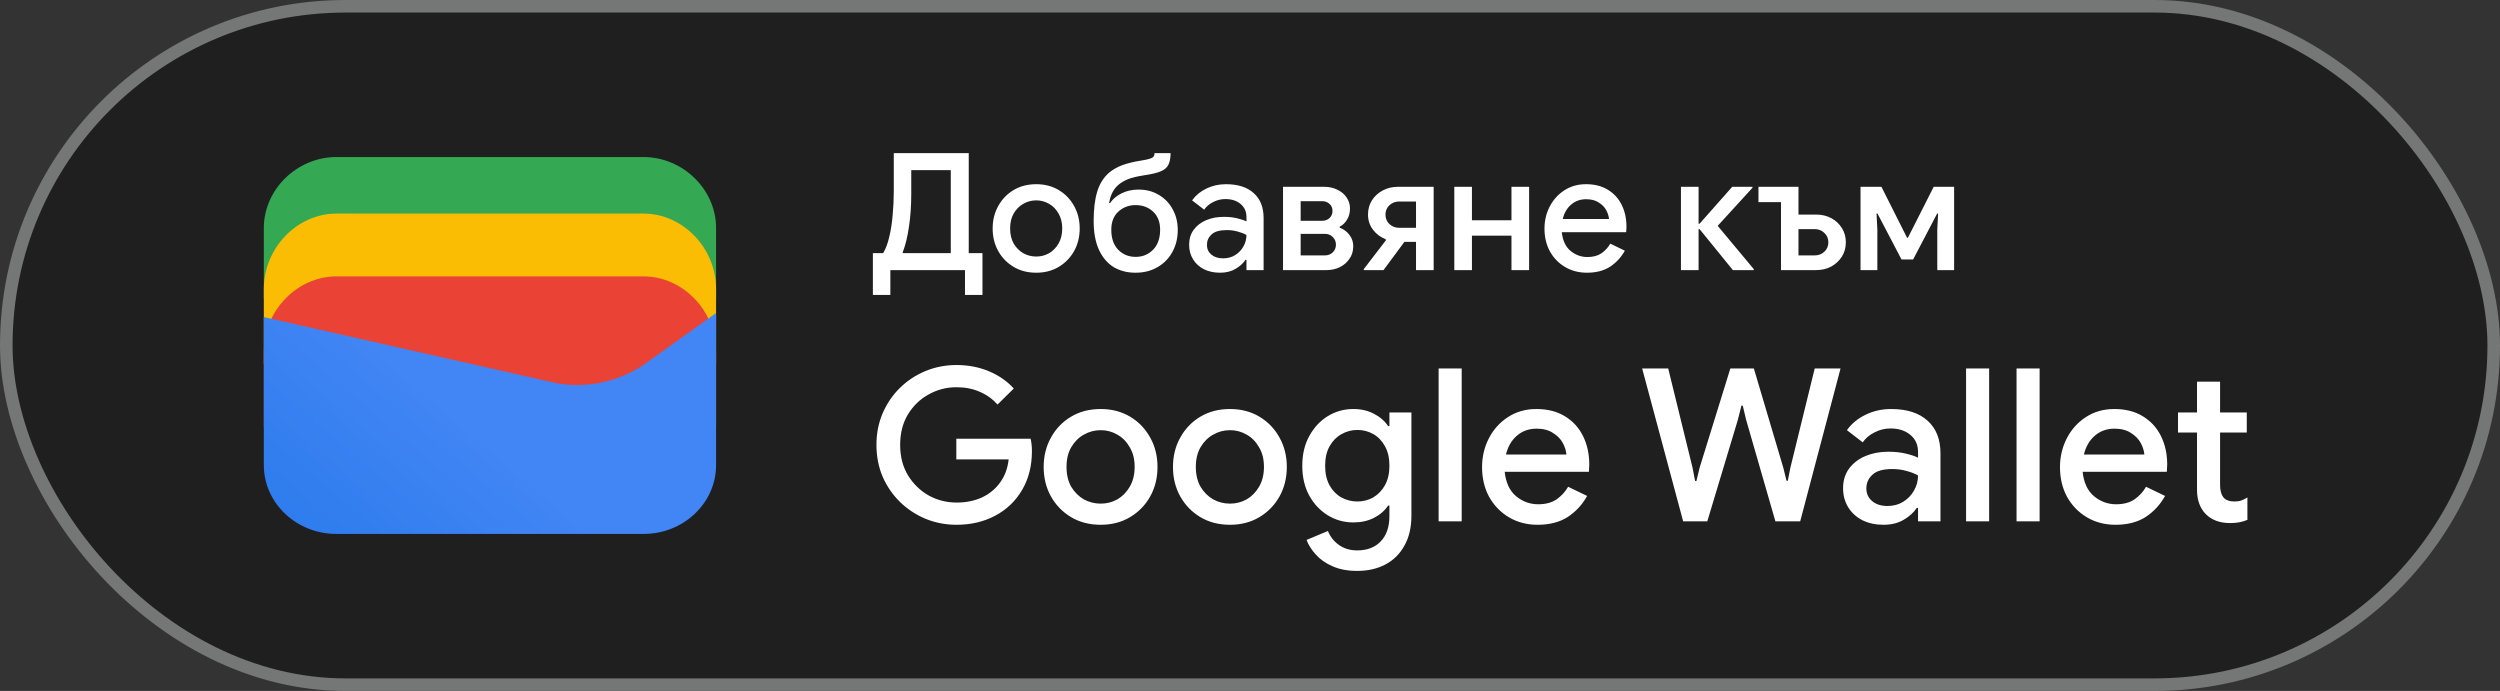
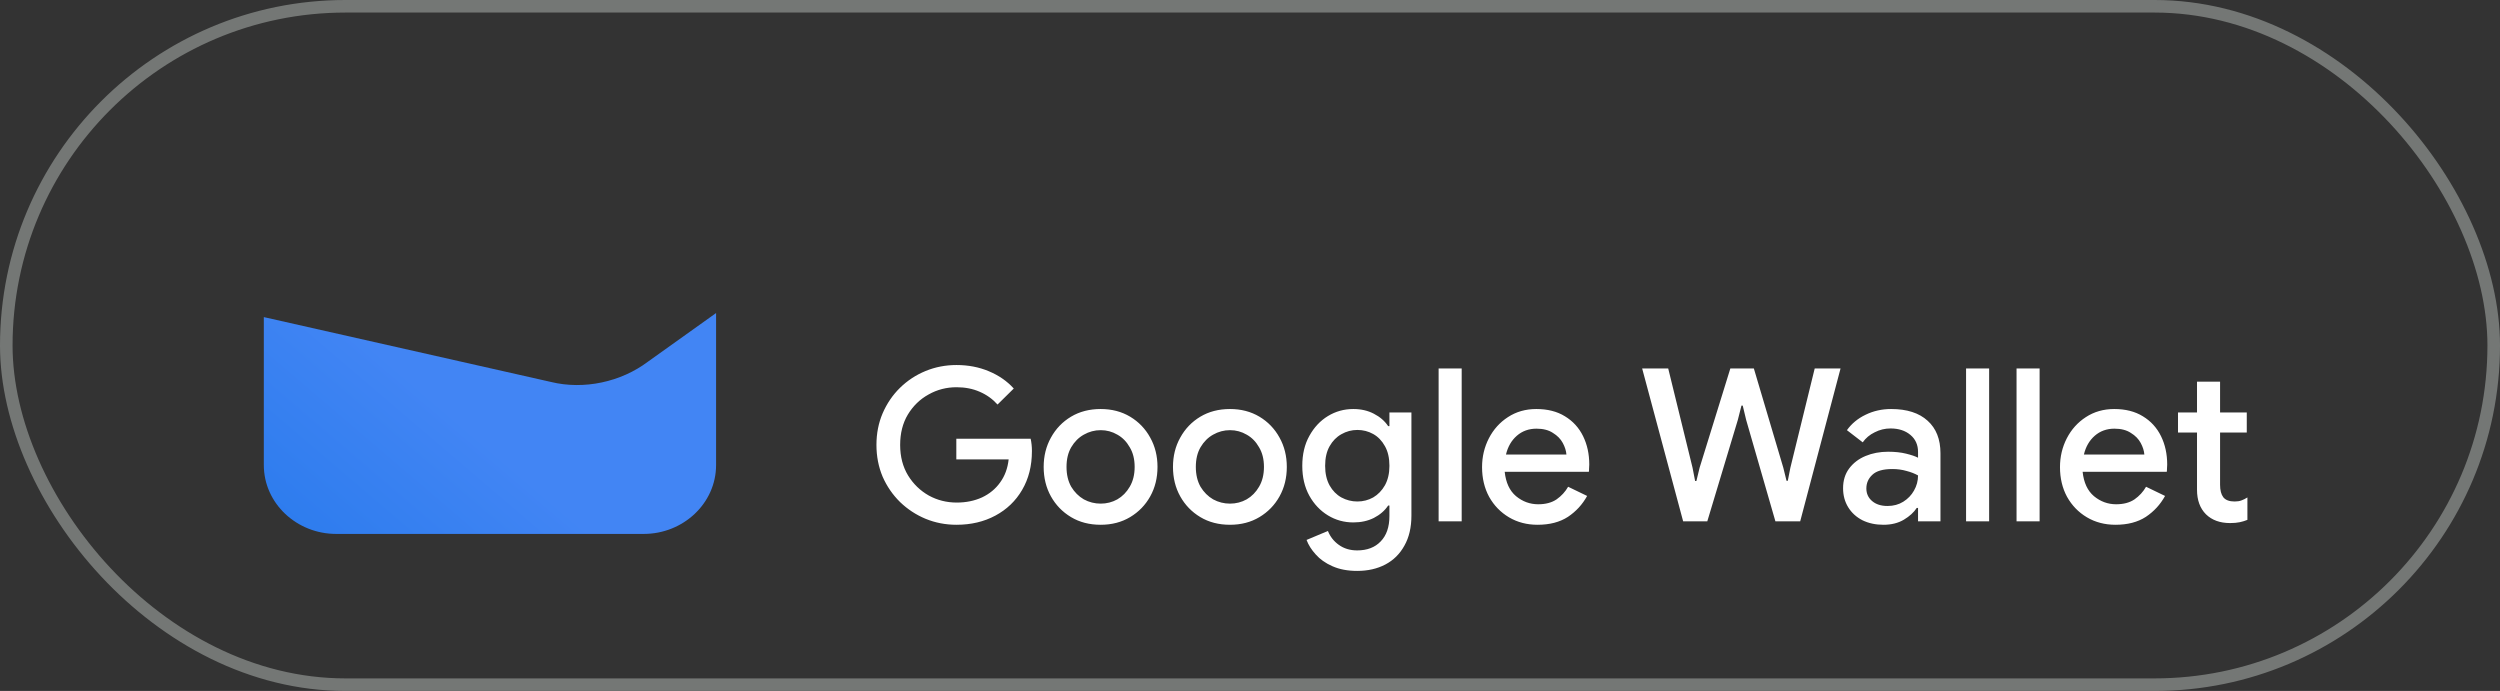
<svg xmlns="http://www.w3.org/2000/svg" width="199" height="55" viewBox="0 0 199 55" fill="none">
  <rect x="0" y="0" width="199" height="55" fill="#333333" stroke="none" />
-   <rect x="0.5" y="0.5" width="198" height="54" rx="27" fill="#1F1F1F" />
-   <path d="M57 23.791H21V18.146C21 15.081 23.642 12.5 26.78 12.5H51.22C54.358 12.5 57 15.081 57 18.146V23.791Z" fill="#34A853" />
-   <path d="M57 29H21V23C21 19.743 23.642 17 26.78 17H51.22C54.358 17 57 19.743 57 23V29Z" fill="#FBBC04" />
-   <path d="M57 34H21V28C21 24.743 23.642 22 26.78 22H51.22C54.358 22 57 24.743 57 28V34Z" fill="#EA4335" />
  <path d="M21 25.241L43.849 30.402C46.48 31.048 49.438 30.402 51.575 28.79L57 24.918V37.016C57 40.08 54.37 42.5 51.247 42.5H26.753C23.63 42.5 21 40.08 21 37.016V25.241Z" fill="url(#paint0_linear_1819_23959)" />
-   <path d="M69.481 23.476V20.148H70.3C70.499 19.819 70.66 19.394 70.781 18.874C70.911 18.345 71.002 17.765 71.054 17.132C71.115 16.499 71.145 15.862 71.145 15.221V12.192H77.112V20.148H78.204V23.476H76.813V21.5H70.872V23.476H69.481ZM71.86 20.148H75.682V13.544H72.536V15.429C72.536 16.374 72.475 17.245 72.354 18.042C72.241 18.839 72.077 19.515 71.86 20.07V20.148ZM82.486 21.708C81.801 21.708 81.199 21.552 80.679 21.24C80.159 20.928 79.751 20.508 79.457 19.979C79.162 19.45 79.015 18.852 79.015 18.185C79.015 17.526 79.162 16.933 79.457 16.404C79.751 15.867 80.159 15.442 80.679 15.13C81.199 14.818 81.801 14.662 82.486 14.662C83.162 14.662 83.76 14.818 84.28 15.13C84.8 15.442 85.207 15.867 85.502 16.404C85.796 16.933 85.944 17.526 85.944 18.185C85.944 18.852 85.796 19.45 85.502 19.979C85.207 20.508 84.8 20.928 84.28 21.24C83.76 21.552 83.162 21.708 82.486 21.708ZM82.486 20.421C82.85 20.421 83.188 20.334 83.5 20.161C83.812 19.979 84.063 19.723 84.254 19.394C84.453 19.056 84.553 18.653 84.553 18.185C84.553 17.717 84.453 17.318 84.254 16.989C84.063 16.651 83.812 16.395 83.5 16.222C83.188 16.04 82.85 15.949 82.486 15.949C82.122 15.949 81.779 16.04 81.459 16.222C81.147 16.395 80.891 16.651 80.692 16.989C80.501 17.318 80.406 17.717 80.406 18.185C80.406 18.653 80.501 19.056 80.692 19.394C80.891 19.723 81.147 19.979 81.459 20.161C81.779 20.334 82.122 20.421 82.486 20.421ZM90.383 21.708C89.733 21.708 89.157 21.561 88.654 21.266C88.16 20.963 87.77 20.508 87.484 19.901C87.198 19.286 87.055 18.514 87.055 17.587C87.055 16.642 87.15 15.862 87.341 15.247C87.532 14.623 87.848 14.12 88.29 13.739C88.567 13.505 88.91 13.31 89.317 13.154C89.733 12.998 90.249 12.872 90.864 12.777C91.185 12.725 91.419 12.673 91.566 12.621C91.713 12.569 91.804 12.508 91.839 12.439C91.882 12.37 91.904 12.287 91.904 12.192H93.178C93.178 12.582 93.117 12.894 92.996 13.128C92.883 13.353 92.675 13.527 92.372 13.648C92.077 13.769 91.657 13.869 91.111 13.947C90.539 14.034 90.101 14.138 89.798 14.259C89.503 14.38 89.261 14.519 89.07 14.675C88.645 15.022 88.385 15.516 88.29 16.157H88.368C88.567 15.854 88.862 15.602 89.252 15.403C89.651 15.195 90.11 15.091 90.63 15.091C91.245 15.091 91.787 15.234 92.255 15.52C92.723 15.797 93.087 16.179 93.347 16.664C93.616 17.149 93.75 17.7 93.75 18.315C93.75 18.956 93.607 19.537 93.321 20.057C93.044 20.568 92.649 20.971 92.138 21.266C91.635 21.561 91.05 21.708 90.383 21.708ZM90.396 20.447C90.951 20.447 91.414 20.256 91.787 19.875C92.16 19.494 92.346 18.965 92.346 18.289C92.346 17.674 92.16 17.193 91.787 16.846C91.414 16.499 90.951 16.326 90.396 16.326C89.859 16.326 89.399 16.499 89.018 16.846C88.645 17.193 88.459 17.674 88.459 18.289C88.459 18.965 88.641 19.494 89.005 19.875C89.378 20.256 89.841 20.447 90.396 20.447ZM97.112 21.708C96.635 21.708 96.211 21.617 95.838 21.435C95.465 21.244 95.175 20.98 94.967 20.642C94.759 20.304 94.655 19.918 94.655 19.485C94.655 19.017 94.776 18.618 95.019 18.289C95.27 17.951 95.604 17.695 96.02 17.522C96.436 17.349 96.895 17.262 97.398 17.262C97.814 17.262 98.178 17.301 98.49 17.379C98.811 17.457 99.053 17.539 99.218 17.626V17.275C99.218 16.842 99.062 16.495 98.75 16.235C98.438 15.975 98.035 15.845 97.541 15.845C97.203 15.845 96.882 15.923 96.579 16.079C96.276 16.226 96.033 16.43 95.851 16.69L94.889 15.949C95.175 15.55 95.552 15.238 96.02 15.013C96.497 14.779 97.017 14.662 97.58 14.662C98.542 14.662 99.283 14.9 99.803 15.377C100.323 15.845 100.583 16.504 100.583 17.353V21.5H99.218V20.681H99.14C98.967 20.95 98.707 21.188 98.36 21.396C98.013 21.604 97.597 21.708 97.112 21.708ZM97.359 20.564C97.723 20.564 98.044 20.477 98.321 20.304C98.598 20.131 98.815 19.905 98.971 19.628C99.136 19.342 99.218 19.034 99.218 18.705C99.019 18.592 98.785 18.501 98.516 18.432C98.247 18.354 97.961 18.315 97.658 18.315C97.086 18.315 96.679 18.432 96.436 18.666C96.193 18.891 96.072 19.169 96.072 19.498C96.072 19.81 96.189 20.066 96.423 20.265C96.657 20.464 96.969 20.564 97.359 20.564ZM102.129 21.5V14.87H105.418C105.808 14.87 106.154 14.948 106.458 15.104C106.77 15.251 107.012 15.455 107.186 15.715C107.368 15.975 107.459 16.265 107.459 16.586C107.459 16.933 107.381 17.232 107.225 17.483C107.077 17.734 106.882 17.921 106.64 18.042V18.12C106.969 18.25 107.229 18.445 107.42 18.705C107.619 18.965 107.719 19.264 107.719 19.602C107.719 19.992 107.615 20.33 107.407 20.616C107.207 20.902 106.947 21.123 106.627 21.279C106.306 21.426 105.964 21.5 105.6 21.5H102.129ZM103.533 16.014V17.574H105.249C105.483 17.574 105.678 17.5 105.834 17.353C105.99 17.206 106.068 17.019 106.068 16.794C106.068 16.56 105.99 16.374 105.834 16.235C105.678 16.088 105.483 16.014 105.249 16.014H103.533ZM103.533 20.33H105.457C105.708 20.33 105.916 20.252 106.081 20.096C106.254 19.931 106.341 19.723 106.341 19.472C106.341 19.229 106.254 19.026 106.081 18.861C105.916 18.696 105.708 18.614 105.457 18.614H103.533V20.33ZM108.555 21.5V21.422L110.323 19.121L110.297 19.043C109.881 18.878 109.543 18.623 109.283 18.276C109.023 17.929 108.893 17.531 108.893 17.08C108.893 16.655 108.997 16.278 109.205 15.949C109.413 15.62 109.695 15.36 110.05 15.169C110.414 14.97 110.821 14.87 111.272 14.87H114.119V21.5H112.715V19.251H111.792L110.128 21.5H108.555ZM111.376 18.133H112.715V16.04H111.376C111.073 16.04 110.813 16.14 110.596 16.339C110.388 16.538 110.284 16.785 110.284 17.08C110.284 17.383 110.388 17.635 110.596 17.834C110.813 18.033 111.073 18.133 111.376 18.133ZM115.763 21.5V14.87H117.167V17.535H120.313V14.87H121.717V21.5H120.313V18.757H117.167V21.5H115.763ZM126.321 21.708C125.671 21.708 125.09 21.556 124.579 21.253C124.067 20.95 123.664 20.534 123.37 20.005C123.084 19.476 122.941 18.874 122.941 18.198C122.941 17.565 123.079 16.98 123.357 16.443C123.634 15.906 124.02 15.477 124.514 15.156C125.016 14.827 125.593 14.662 126.243 14.662C126.927 14.662 127.508 14.809 127.985 15.104C128.47 15.399 128.838 15.802 129.09 16.313C129.341 16.824 129.467 17.401 129.467 18.042C129.467 18.137 129.462 18.224 129.454 18.302C129.454 18.38 129.449 18.441 129.441 18.484H124.319C124.388 19.143 124.618 19.637 125.008 19.966C125.406 20.295 125.857 20.46 126.36 20.46C126.81 20.46 127.183 20.36 127.478 20.161C127.772 19.953 128.006 19.697 128.18 19.394L129.337 19.953C129.051 20.473 128.661 20.898 128.167 21.227C127.673 21.548 127.057 21.708 126.321 21.708ZM126.256 15.858C125.788 15.858 125.389 16.001 125.06 16.287C124.73 16.573 124.509 16.954 124.397 17.431H128.076C128.058 17.206 127.985 16.972 127.855 16.729C127.725 16.486 127.525 16.283 127.257 16.118C126.997 15.945 126.663 15.858 126.256 15.858ZM133.803 21.5V14.87H135.207V17.808H135.285L137.885 14.87H139.497V14.948L136.728 17.977L139.601 21.422V21.5H137.937L135.285 18.237H135.207V21.5H133.803ZM143.159 14.87V17.08H144.563C145.014 17.08 145.417 17.175 145.772 17.366C146.128 17.557 146.409 17.821 146.617 18.159C146.825 18.488 146.929 18.865 146.929 19.29C146.929 19.715 146.825 20.092 146.617 20.421C146.409 20.75 146.128 21.015 145.772 21.214C145.417 21.405 145.014 21.5 144.563 21.5H141.768V16.092H139.974V14.87H143.159ZM143.159 20.33H144.446C144.758 20.33 145.018 20.23 145.226 20.031C145.434 19.832 145.538 19.585 145.538 19.29C145.538 18.995 145.434 18.748 145.226 18.549C145.018 18.341 144.758 18.237 144.446 18.237H143.159V20.33ZM148.098 21.5V14.87H149.762L151.803 18.926H151.868L153.922 14.87H155.547V21.5H154.208V18.276L154.273 17.002H154.195L152.284 20.655H151.361L149.45 17.002H149.372L149.437 18.276V21.5H148.098Z" fill="white" />
  <path d="M76.14 41.772C75.267 41.772 74.446 41.613 73.675 41.296C72.916 40.979 72.241 40.537 71.652 39.97C71.063 39.392 70.598 38.718 70.258 37.947C69.929 37.165 69.765 36.321 69.765 35.414C69.765 34.507 69.929 33.669 70.258 32.898C70.598 32.116 71.057 31.442 71.635 30.875C72.224 30.297 72.904 29.849 73.675 29.532C74.446 29.215 75.267 29.056 76.14 29.056C77.069 29.056 77.925 29.22 78.707 29.549C79.5 29.878 80.163 30.337 80.696 30.926L79.404 32.201C79.007 31.759 78.531 31.419 77.976 31.181C77.432 30.943 76.82 30.824 76.14 30.824C75.335 30.824 74.593 31.017 73.913 31.402C73.233 31.776 72.683 32.309 72.264 33C71.856 33.68 71.652 34.485 71.652 35.414C71.652 36.343 71.862 37.154 72.281 37.845C72.7 38.525 73.25 39.058 73.93 39.443C74.61 39.817 75.352 40.004 76.157 40.004C76.894 40.004 77.562 39.868 78.163 39.596C78.764 39.313 79.245 38.916 79.608 38.406C79.982 37.896 80.209 37.284 80.288 36.57H76.123V34.921H82.039C82.107 35.227 82.141 35.55 82.141 35.89V35.907C82.141 37.086 81.88 38.117 81.359 39.001C80.849 39.874 80.141 40.554 79.234 41.041C78.327 41.528 77.296 41.772 76.14 41.772ZM87.615 41.772C86.719 41.772 85.932 41.568 85.252 41.16C84.572 40.752 84.039 40.202 83.654 39.511C83.269 38.82 83.076 38.038 83.076 37.165C83.076 36.304 83.269 35.527 83.654 34.836C84.039 34.133 84.572 33.578 85.252 33.17C85.932 32.762 86.719 32.558 87.615 32.558C88.499 32.558 89.281 32.762 89.961 33.17C90.641 33.578 91.174 34.133 91.559 34.836C91.944 35.527 92.137 36.304 92.137 37.165C92.137 38.038 91.944 38.82 91.559 39.511C91.174 40.202 90.641 40.752 89.961 41.16C89.281 41.568 88.499 41.772 87.615 41.772ZM87.615 40.089C88.091 40.089 88.533 39.976 88.941 39.749C89.349 39.511 89.677 39.177 89.927 38.746C90.188 38.304 90.318 37.777 90.318 37.165C90.318 36.553 90.188 36.032 89.927 35.601C89.677 35.159 89.349 34.825 88.941 34.598C88.533 34.36 88.091 34.241 87.615 34.241C87.139 34.241 86.691 34.36 86.272 34.598C85.864 34.825 85.529 35.159 85.269 35.601C85.019 36.032 84.895 36.553 84.895 37.165C84.895 37.777 85.019 38.304 85.269 38.746C85.529 39.177 85.864 39.511 86.272 39.749C86.691 39.976 87.139 40.089 87.615 40.089ZM97.908 41.772C97.013 41.772 96.225 41.568 95.545 41.16C94.865 40.752 94.332 40.202 93.947 39.511C93.561 38.82 93.369 38.038 93.369 37.165C93.369 36.304 93.561 35.527 93.947 34.836C94.332 34.133 94.865 33.578 95.545 33.17C96.225 32.762 97.013 32.558 97.908 32.558C98.792 32.558 99.574 32.762 100.254 33.17C100.934 33.578 101.467 34.133 101.852 34.836C102.237 35.527 102.43 36.304 102.43 37.165C102.43 38.038 102.237 38.82 101.852 39.511C101.467 40.202 100.934 40.752 100.254 41.16C99.574 41.568 98.792 41.772 97.908 41.772ZM97.908 40.089C98.384 40.089 98.826 39.976 99.234 39.749C99.642 39.511 99.971 39.177 100.22 38.746C100.481 38.304 100.611 37.777 100.611 37.165C100.611 36.553 100.481 36.032 100.22 35.601C99.971 35.159 99.642 34.825 99.234 34.598C98.826 34.36 98.384 34.241 97.908 34.241C97.432 34.241 96.984 34.36 96.565 34.598C96.157 34.825 95.823 35.159 95.562 35.601C95.312 36.032 95.188 36.553 95.188 37.165C95.188 37.777 95.312 38.304 95.562 38.746C95.823 39.177 96.157 39.511 96.565 39.749C96.984 39.976 97.432 40.089 97.908 40.089ZM108.031 45.444C107.271 45.444 106.614 45.319 106.059 45.07C105.515 44.832 105.073 44.52 104.733 44.135C104.393 43.761 104.149 43.376 104.002 42.979L105.702 42.265C105.883 42.718 106.172 43.087 106.569 43.37C106.977 43.665 107.464 43.812 108.031 43.812C108.824 43.812 109.447 43.574 109.901 43.098C110.365 42.622 110.598 41.948 110.598 41.075V40.242H110.496C110.224 40.65 109.844 40.979 109.357 41.228C108.881 41.466 108.337 41.585 107.725 41.585C106.988 41.585 106.314 41.398 105.702 41.024C105.09 40.65 104.597 40.129 104.223 39.46C103.849 38.78 103.662 37.987 103.662 37.08C103.662 36.162 103.849 35.369 104.223 34.7C104.597 34.02 105.09 33.493 105.702 33.119C106.314 32.745 106.988 32.558 107.725 32.558C108.337 32.558 108.881 32.683 109.357 32.932C109.844 33.181 110.224 33.51 110.496 33.918H110.598V32.83H112.349V41.041C112.349 41.982 112.162 42.781 111.788 43.438C111.425 44.095 110.921 44.594 110.275 44.934C109.629 45.274 108.881 45.444 108.031 45.444ZM108.048 39.919C108.501 39.919 108.92 39.811 109.306 39.596C109.691 39.369 110.003 39.046 110.241 38.627C110.479 38.196 110.598 37.681 110.598 37.08C110.598 36.457 110.479 35.935 110.241 35.516C110.003 35.085 109.691 34.762 109.306 34.547C108.92 34.332 108.501 34.224 108.048 34.224C107.594 34.224 107.169 34.337 106.773 34.564C106.387 34.779 106.076 35.097 105.838 35.516C105.6 35.935 105.481 36.457 105.481 37.08C105.481 37.692 105.6 38.213 105.838 38.644C106.076 39.063 106.387 39.381 106.773 39.596C107.169 39.811 107.594 39.919 108.048 39.919ZM114.514 41.5V29.328H116.35V41.5H114.514ZM122.392 41.772C121.542 41.772 120.783 41.574 120.114 41.177C119.446 40.78 118.919 40.236 118.533 39.545C118.159 38.854 117.972 38.066 117.972 37.182C117.972 36.355 118.154 35.59 118.516 34.887C118.879 34.184 119.383 33.623 120.029 33.204C120.687 32.773 121.44 32.558 122.29 32.558C123.186 32.558 123.945 32.751 124.568 33.136C125.203 33.521 125.685 34.048 126.013 34.717C126.342 35.386 126.506 36.139 126.506 36.978C126.506 37.103 126.501 37.216 126.489 37.318C126.489 37.42 126.484 37.499 126.472 37.556H119.774C119.865 38.417 120.165 39.063 120.675 39.494C121.197 39.925 121.786 40.14 122.443 40.14C123.033 40.14 123.52 40.01 123.905 39.749C124.291 39.477 124.597 39.143 124.823 38.746L126.336 39.477C125.962 40.157 125.452 40.712 124.806 41.143C124.16 41.562 123.356 41.772 122.392 41.772ZM122.307 34.122C121.695 34.122 121.174 34.309 120.743 34.683C120.313 35.057 120.024 35.556 119.876 36.179H124.687C124.665 35.884 124.568 35.578 124.398 35.261C124.228 34.944 123.968 34.677 123.616 34.462C123.276 34.235 122.84 34.122 122.307 34.122ZM133.979 41.5L130.715 29.328H132.789L134.727 37.233L134.931 38.287H135.033L135.288 37.233L137.736 29.328H139.606L141.952 37.233L142.207 38.27H142.309L142.513 37.233L144.451 29.328H146.508L143.295 41.5H141.323L138.994 33.425L138.722 32.286H138.62L138.331 33.425L135.9 41.5H133.979ZM149.922 41.772C149.299 41.772 148.743 41.653 148.256 41.415C147.769 41.166 147.389 40.82 147.117 40.378C146.845 39.936 146.709 39.432 146.709 38.865C146.709 38.253 146.868 37.732 147.185 37.301C147.514 36.859 147.95 36.525 148.494 36.298C149.038 36.071 149.639 35.958 150.296 35.958C150.84 35.958 151.316 36.009 151.724 36.111C152.143 36.213 152.461 36.321 152.676 36.434V35.975C152.676 35.408 152.472 34.955 152.064 34.615C151.656 34.275 151.129 34.105 150.483 34.105C150.041 34.105 149.622 34.207 149.225 34.411C148.828 34.604 148.511 34.87 148.273 35.21L147.015 34.241C147.389 33.72 147.882 33.312 148.494 33.017C149.117 32.711 149.797 32.558 150.534 32.558C151.792 32.558 152.761 32.87 153.441 33.493C154.121 34.105 154.461 34.966 154.461 36.077V41.5H152.676V40.429H152.574C152.347 40.78 152.007 41.092 151.554 41.364C151.101 41.636 150.557 41.772 149.922 41.772ZM150.245 40.276C150.721 40.276 151.14 40.163 151.503 39.936C151.866 39.709 152.149 39.415 152.353 39.052C152.568 38.678 152.676 38.276 152.676 37.845C152.415 37.698 152.109 37.579 151.758 37.488C151.407 37.386 151.033 37.335 150.636 37.335C149.888 37.335 149.355 37.488 149.038 37.794C148.721 38.089 148.562 38.451 148.562 38.882C148.562 39.29 148.715 39.624 149.021 39.885C149.327 40.146 149.735 40.276 150.245 40.276ZM156.499 41.5V29.328H158.335V41.5H156.499ZM160.517 41.5V29.328H162.353V41.5H160.517ZM168.395 41.772C167.545 41.772 166.786 41.574 166.117 41.177C165.449 40.78 164.922 40.236 164.536 39.545C164.162 38.854 163.975 38.066 163.975 37.182C163.975 36.355 164.157 35.59 164.519 34.887C164.882 34.184 165.386 33.623 166.032 33.204C166.69 32.773 167.443 32.558 168.293 32.558C169.189 32.558 169.948 32.751 170.571 33.136C171.206 33.521 171.688 34.048 172.016 34.717C172.345 35.386 172.509 36.139 172.509 36.978C172.509 37.103 172.504 37.216 172.492 37.318C172.492 37.42 172.487 37.499 172.475 37.556H165.777C165.868 38.417 166.168 39.063 166.678 39.494C167.2 39.925 167.789 40.14 168.446 40.14C169.036 40.14 169.523 40.01 169.908 39.749C170.294 39.477 170.6 39.143 170.826 38.746L172.339 39.477C171.965 40.157 171.455 40.712 170.809 41.143C170.163 41.562 169.359 41.772 168.395 41.772ZM168.31 34.122C167.698 34.122 167.177 34.309 166.746 34.683C166.316 35.057 166.027 35.556 165.879 36.179H170.69C170.668 35.884 170.571 35.578 170.401 35.261C170.231 34.944 169.971 34.677 169.619 34.462C169.279 34.235 168.843 34.122 168.31 34.122ZM174.882 38.984V34.428H173.369V32.83H174.882V30.382H176.718V32.83H178.843V34.428H176.718V38.593C176.718 39.024 176.803 39.352 176.973 39.579C177.154 39.806 177.454 39.919 177.874 39.919C178.089 39.919 178.27 39.891 178.418 39.834C178.576 39.777 178.735 39.698 178.894 39.596V41.381C178.701 41.46 178.497 41.523 178.282 41.568C178.066 41.613 177.811 41.636 177.517 41.636C176.712 41.636 176.072 41.404 175.596 40.939C175.12 40.463 174.882 39.811 174.882 38.984Z" fill="white" />
  <rect x="0.5" y="0.5" width="198" height="54" rx="27" stroke="#747775" />
  <defs>
    <linearGradient id="paint0_linear_1819_23959" x1="37.284" y1="34.045" x2="18.782" y2="55.723" gradientUnits="userSpaceOnUse">
      <stop stop-color="#4285F4" />
      <stop offset="1" stop-color="#1B74E8" />
    </linearGradient>
  </defs>
</svg>